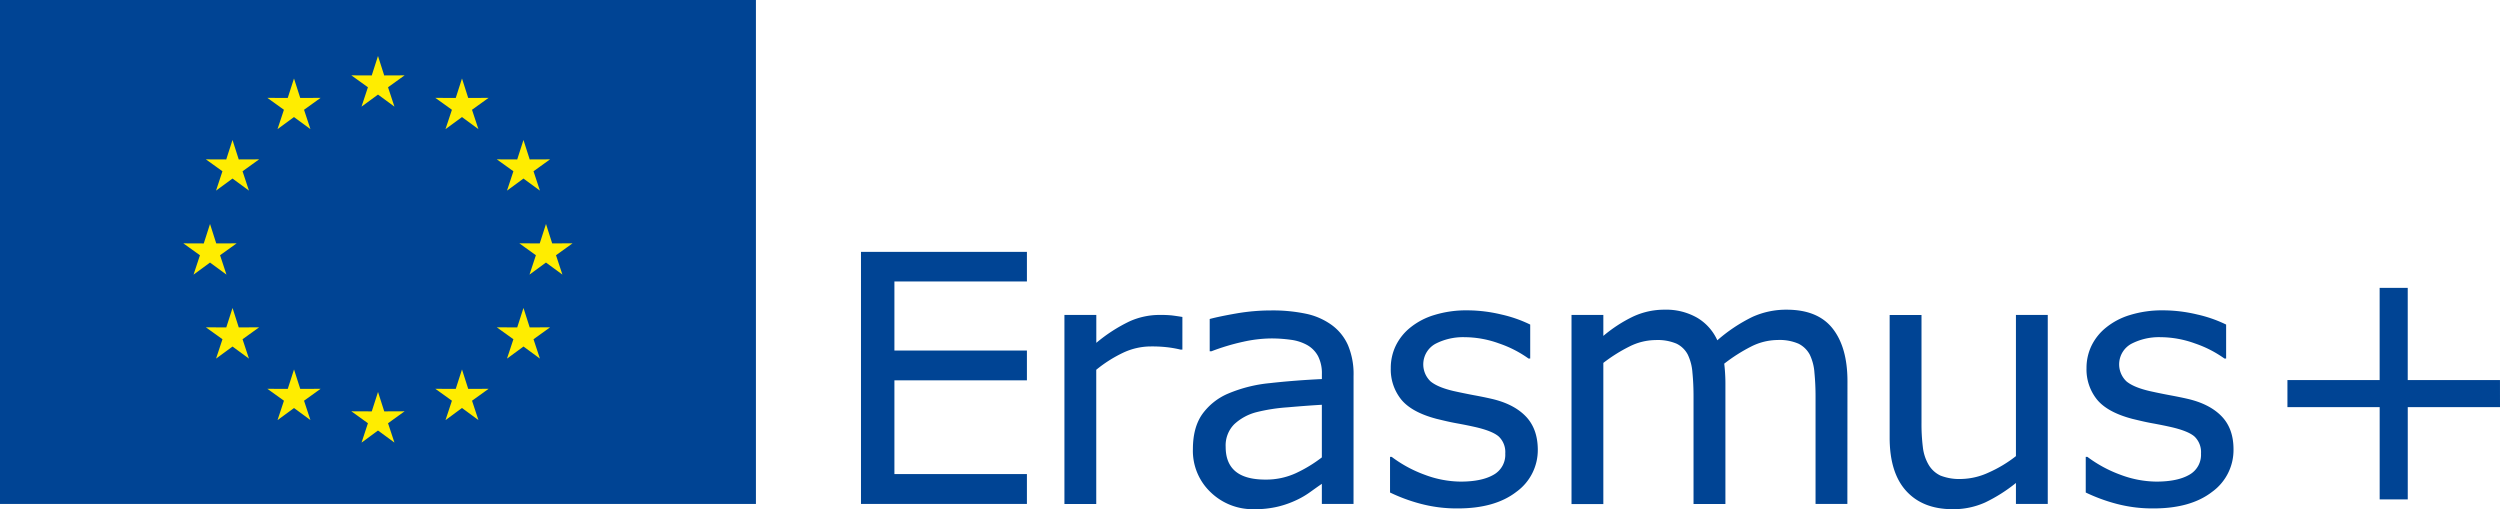
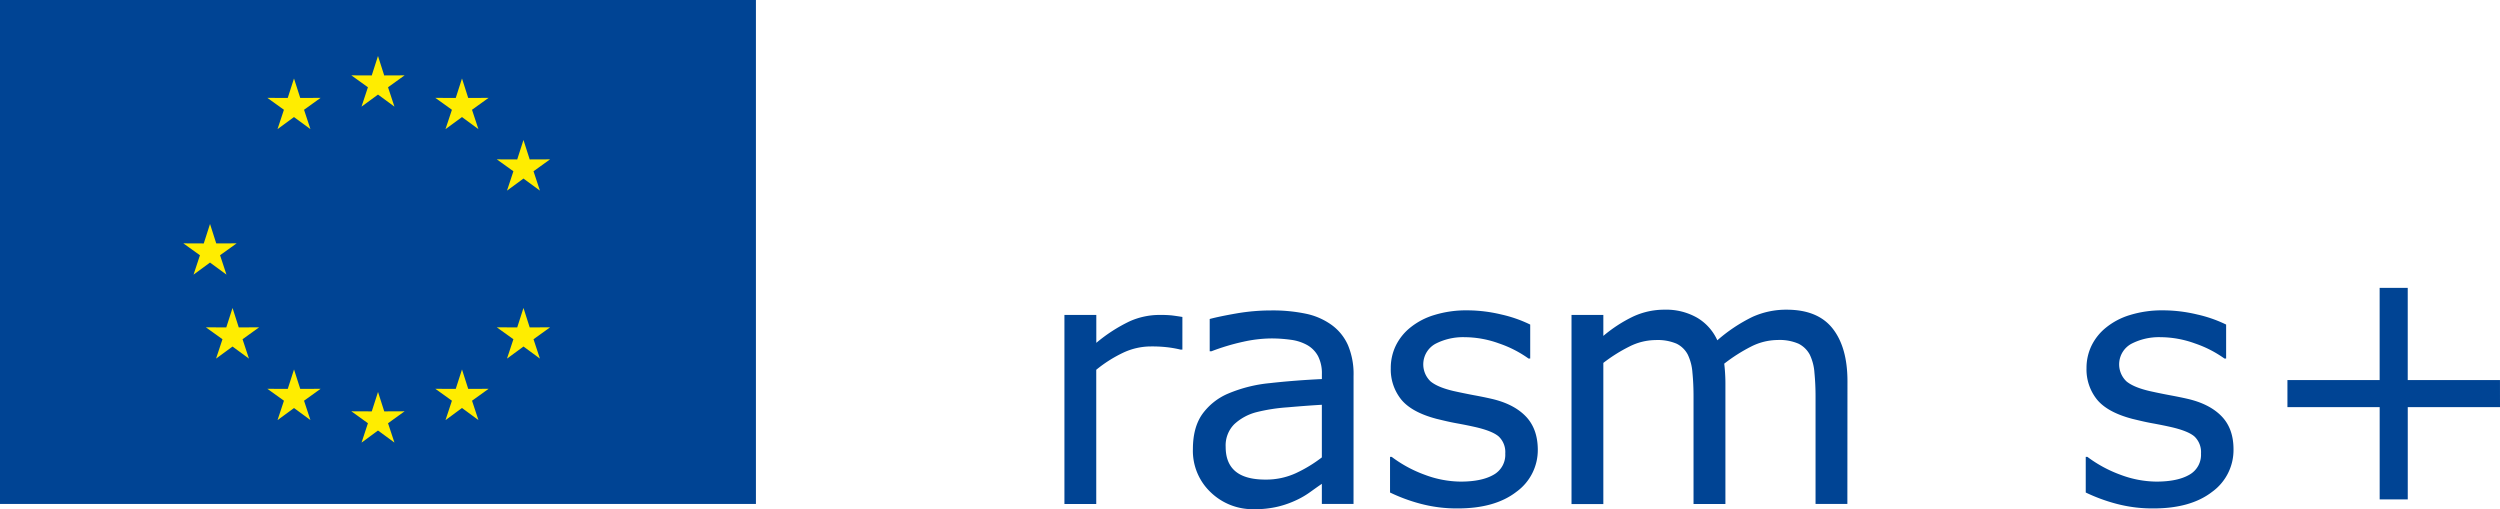
<svg xmlns="http://www.w3.org/2000/svg" id="flag_eu" data-name="flag eu" viewBox="0 0 843.74 171.85">
  <defs>
    <style>.cls-1{fill:#004494;}.cls-2{fill:#ffed00;}</style>
  </defs>
-   <path class="cls-1" d="M346.58,170.08h-56V85h56v10H301.86v23.3h44.72v10.06H301.86V160h44.72Z" />
  <path class="cls-1" d="M399.05,118h-.57a39.25,39.25,0,0,0-4.65-.82,46,46,0,0,0-5.34-.26,22.06,22.06,0,0,0-9.6,2.2,44.27,44.27,0,0,0-8.91,5.68v45.29H359.24V106.29H370v9.42a52.88,52.88,0,0,1,11.28-7.28,24.58,24.58,0,0,1,10-2.14,39.09,39.09,0,0,1,4,.14c.84.09,2.1.27,3.77.54Z" />
  <path class="cls-1" d="M456.81,170.08H446.12v-6.79c-.95.64-2.23,1.55-3.85,2.71a28.09,28.09,0,0,1-4.71,2.77,32.4,32.4,0,0,1-6.17,2.19,32.94,32.94,0,0,1-8.17.89,20.4,20.4,0,0,1-14.62-5.71,19.23,19.23,0,0,1-6-14.56q0-7.26,3.12-11.74a20.68,20.68,0,0,1,8.88-7.05,47.72,47.72,0,0,1,14-3.49q8.18-.92,17.53-1.37v-1.65a12.71,12.71,0,0,0-1.28-6.06,9.42,9.42,0,0,0-3.69-3.77,15.37,15.37,0,0,0-5.48-1.77,47.89,47.89,0,0,0-6.68-.46,45.48,45.48,0,0,0-9.42,1.12,73.7,73.7,0,0,0-10.74,3.22h-.57v-10.9q3.14-.85,9.08-1.89a69.1,69.1,0,0,1,11.71-1,54.55,54.55,0,0,1,11.73,1.12,22.76,22.76,0,0,1,8.66,3.8,16.83,16.83,0,0,1,5.48,6.79,25,25,0,0,1,1.89,10.34Zm-10.69-15.71V136.61q-4.9.28-11.56.86A60.16,60.16,0,0,0,424,139.12a17.32,17.32,0,0,0-7.48,4.09,10.15,10.15,0,0,0-2.86,7.62q0,5.49,3.32,8.26c2.21,1.84,5.57,2.77,10.11,2.77a24.06,24.06,0,0,0,10.33-2.2A46.48,46.48,0,0,0,446.12,154.37Z" />
  <path class="cls-1" d="M519,151.69A17.36,17.36,0,0,1,511.76,166q-7.23,5.59-19.73,5.59a47.52,47.52,0,0,1-13-1.68,57.55,57.55,0,0,1-9.9-3.69V154.2h.57a43.12,43.12,0,0,0,11.3,6.09,35.09,35.09,0,0,0,11.94,2.25q7.08,0,11.08-2.28a7.7,7.7,0,0,0,4-7.2,7.25,7.25,0,0,0-2.17-5.71c-1.45-1.29-4.23-2.4-8.34-3.31-1.52-.34-3.51-.75-6-1.2s-4.69-1-6.71-1.49q-8.4-2.22-11.91-6.54a16.21,16.21,0,0,1-3.51-10.59,17.3,17.3,0,0,1,1.63-7.43,17.89,17.89,0,0,1,4.94-6.22,23.63,23.63,0,0,1,8.14-4.26,36.55,36.55,0,0,1,11.05-1.57,49.7,49.7,0,0,1,11.56,1.4,44,44,0,0,1,9.74,3.4V121h-.57a38.24,38.24,0,0,0-10-5.11,34.36,34.36,0,0,0-11.53-2.09,20.26,20.26,0,0,0-9.94,2.26,7.93,7.93,0,0,0-1.6,12.65q2.4,2,7.77,3.26,3,.67,6.65,1.37c2.46.45,4.5.87,6.14,1.25q7.49,1.72,11.54,5.89T519,151.69Z" />
  <path class="cls-1" d="M623.48,170.08H612.74V133.76q0-4.11-.37-7.94a16.79,16.79,0,0,0-1.57-6.11A8.74,8.74,0,0,0,607,116a16.06,16.06,0,0,0-7.08-1.25,20.09,20.09,0,0,0-9,2.25,55.83,55.83,0,0,0-9,5.74c.11.88.21,1.9.28,3.06s.12,2.31.12,3.46v40.83H571.56V133.76c0-2.82-.12-5.49-.37-8a16.72,16.72,0,0,0-1.57-6.08,8.49,8.49,0,0,0-3.77-3.68,16.24,16.24,0,0,0-7.08-1.23,19.92,19.92,0,0,0-8.83,2.17,52.64,52.64,0,0,0-8.82,5.54v47.63H530.38V106.29h10.74v7.08a47.13,47.13,0,0,1,10-6.51,24.87,24.87,0,0,1,10.66-2.34,21,21,0,0,1,11.05,2.74,16.88,16.88,0,0,1,6.76,7.59,53.54,53.54,0,0,1,11.88-7.91A27.52,27.52,0,0,1,603,104.52q10.51,0,15.51,6.36t5,17.79Z" />
-   <path class="cls-1" d="M691.11,170.08H680.37V163A53,53,0,0,1,670,169.57a26,26,0,0,1-11,2.28q-10.05,0-15.65-6.14t-5.6-18v-41.4H648.5v36.32a63.5,63.5,0,0,0,.46,8.31,15.1,15.1,0,0,0,1.94,5.91,9.24,9.24,0,0,0,4,3.66,17.5,17.5,0,0,0,7.14,1.14,23,23,0,0,0,9.11-2.17,43.09,43.09,0,0,0,9.22-5.54V106.29h10.74Z" />
  <path class="cls-1" d="M753.8,151.69A17.39,17.39,0,0,1,746.58,166q-7.23,5.59-19.74,5.59a47.4,47.4,0,0,1-13-1.68,58,58,0,0,1-9.91-3.69V154.2h.57a43.34,43.34,0,0,0,11.31,6.09,35.09,35.09,0,0,0,11.94,2.25q7.08,0,11.08-2.28a7.71,7.71,0,0,0,4-7.2,7.29,7.29,0,0,0-2.17-5.71c-1.45-1.29-4.23-2.4-8.34-3.31-1.53-.34-3.52-.75-6-1.2s-4.69-1-6.71-1.49q-8.4-2.22-11.91-6.54a16.21,16.21,0,0,1-3.51-10.59,17.3,17.3,0,0,1,1.63-7.43,17.89,17.89,0,0,1,4.94-6.22,23.67,23.67,0,0,1,8.13-4.26A36.64,36.64,0,0,1,730,104.74a49.78,49.78,0,0,1,11.57,1.4,44.21,44.21,0,0,1,9.74,3.4V121h-.57a38.24,38.24,0,0,0-10-5.11,34.36,34.36,0,0,0-11.53-2.09,20.21,20.21,0,0,0-9.94,2.26,7.91,7.91,0,0,0-1.6,12.65q2.4,2,7.77,3.26c2,.45,4.19.91,6.65,1.37s4.5.87,6.14,1.25q7.49,1.72,11.54,5.89T753.8,151.69Z" />
  <path class="cls-1" d="M843.74,137.41H812.61v31.13h-9.48V137.41H772v-9.14h31.12V97.15h9.48v31.12h31.13Z" />
  <rect class="cls-1" width="255.12" height="170.08" />
  <polygon class="cls-2" points="127.57 18.9 129.67 25.46 136.55 25.43 130.96 29.45 133.12 35.99 127.57 31.92 122.01 35.99 124.17 29.45 118.57 25.43 125.46 25.46 127.57 18.9" />
  <polygon class="cls-2" points="99.22 26.49 101.33 33.06 108.2 33.03 102.61 37.05 104.77 43.58 99.22 39.51 93.66 43.59 95.82 37.05 90.23 33.03 97.11 33.06 99.22 26.49" />
-   <polygon class="cls-2" points="78.47 47.24 80.57 53.81 87.45 53.78 81.86 57.8 84.02 64.33 78.47 60.26 72.91 64.34 75.07 57.8 69.48 53.78 76.36 53.81 78.47 47.24" />
  <polygon class="cls-2" points="70.88 75.59 72.98 82.15 79.86 82.13 74.27 86.14 76.43 92.68 70.88 88.61 65.32 92.69 67.48 86.15 61.88 82.13 68.77 82.16 70.88 75.59" />
  <polygon class="cls-2" points="78.48 103.94 80.58 110.5 87.45 110.47 81.86 114.49 84.02 121.03 78.47 116.96 72.92 121.03 75.08 114.49 69.48 110.47 76.37 110.5 78.48 103.94" />
  <polygon class="cls-2" points="99.23 124.69 101.33 131.25 108.2 131.22 102.61 135.24 104.77 141.78 99.23 137.71 93.67 141.78 95.83 135.24 90.23 131.22 97.12 131.25 99.23 124.69" />
  <polygon class="cls-2" points="127.58 132.28 129.68 138.84 136.55 138.81 130.96 142.84 133.12 149.37 127.57 145.3 122.02 149.38 124.17 142.84 118.58 138.81 125.47 138.84 127.58 132.28" />
  <polygon class="cls-2" points="155.92 124.69 158.02 131.25 164.9 131.22 159.31 135.24 161.47 141.78 155.92 137.7 150.36 141.78 152.52 135.24 146.92 131.22 153.81 131.25 155.92 124.69" />
  <polygon class="cls-2" points="176.67 103.93 178.77 110.5 185.65 110.47 180.06 114.49 182.22 121.03 176.67 116.95 171.11 121.03 173.27 114.49 167.67 110.47 174.56 110.5 176.67 103.93" />
-   <polygon class="cls-2" points="184.27 75.59 186.36 82.15 193.24 82.12 187.65 86.14 189.81 92.68 184.26 88.61 178.7 92.68 180.86 86.14 175.27 82.12 182.16 82.15 184.27 75.59" />
  <polygon class="cls-2" points="176.67 47.24 178.77 53.81 185.64 53.78 180.06 57.8 182.22 64.33 176.67 60.26 171.11 64.34 173.27 57.8 167.67 53.78 174.56 53.81 176.67 47.24" />
  <polygon class="cls-2" points="155.92 26.49 158.02 33.06 164.89 33.03 159.3 37.05 161.46 43.58 155.92 39.51 150.35 43.59 152.52 37.05 146.92 33.03 153.81 33.06 155.92 26.49" />
</svg>